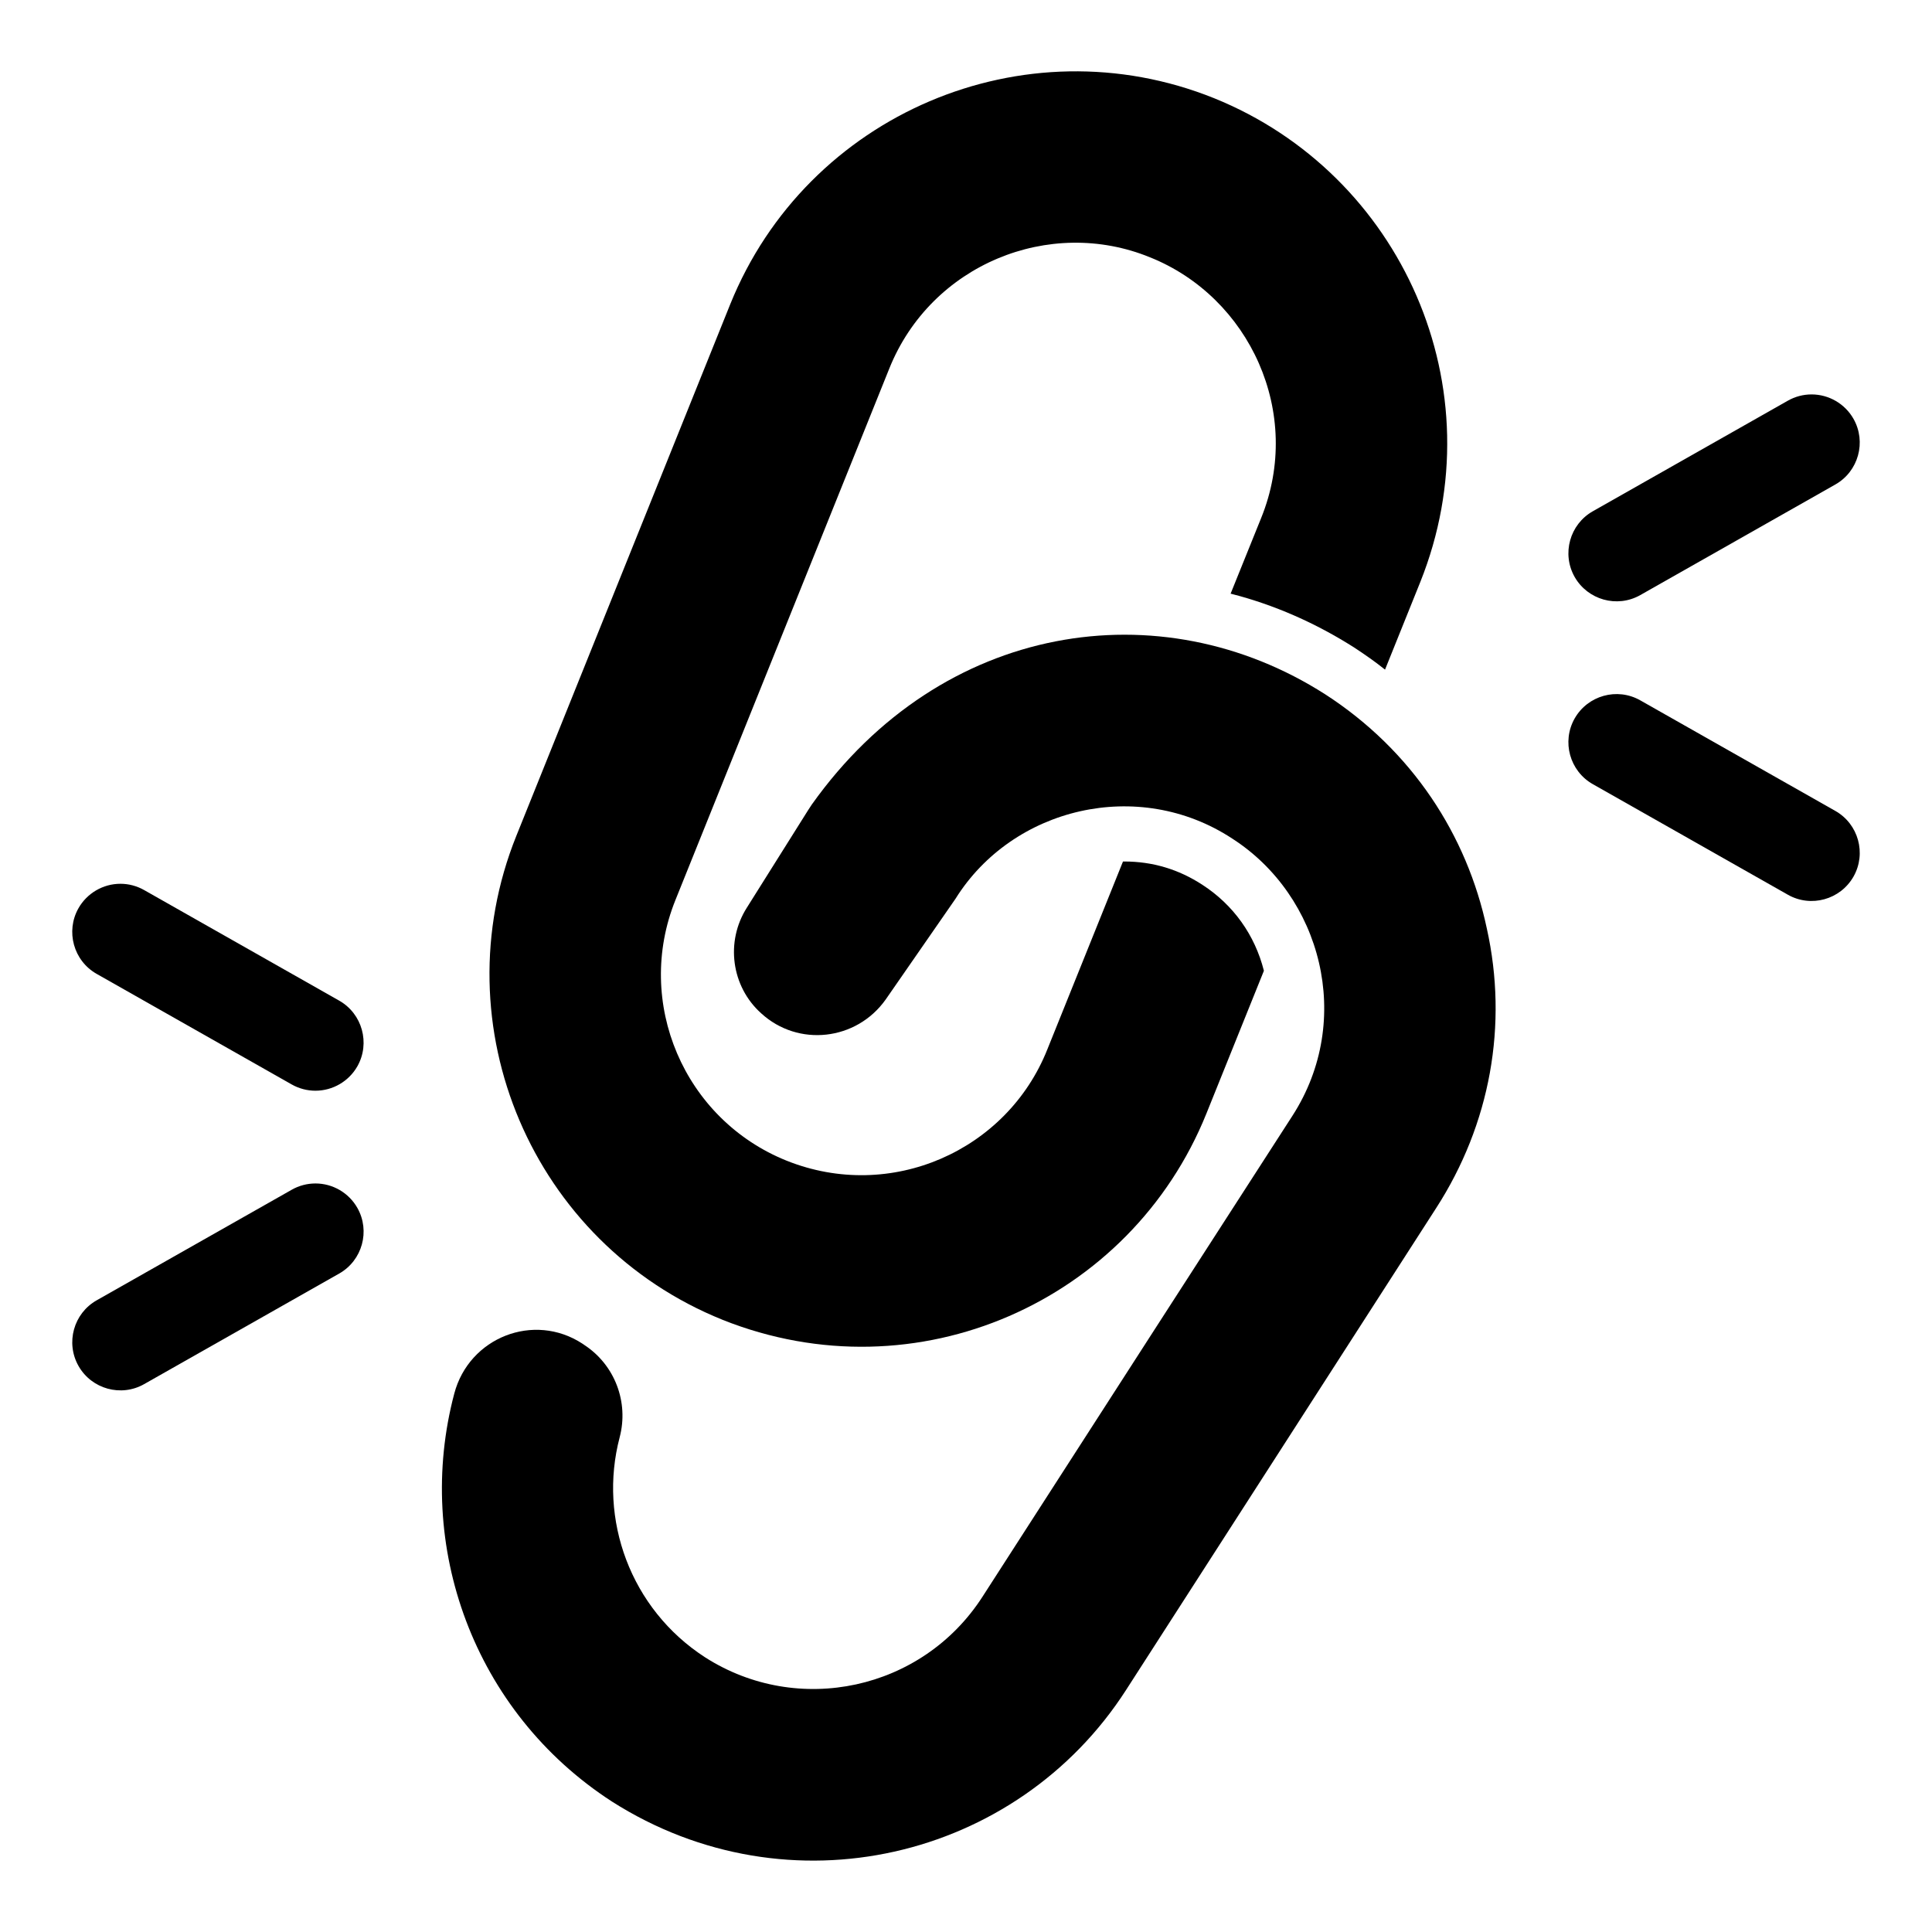
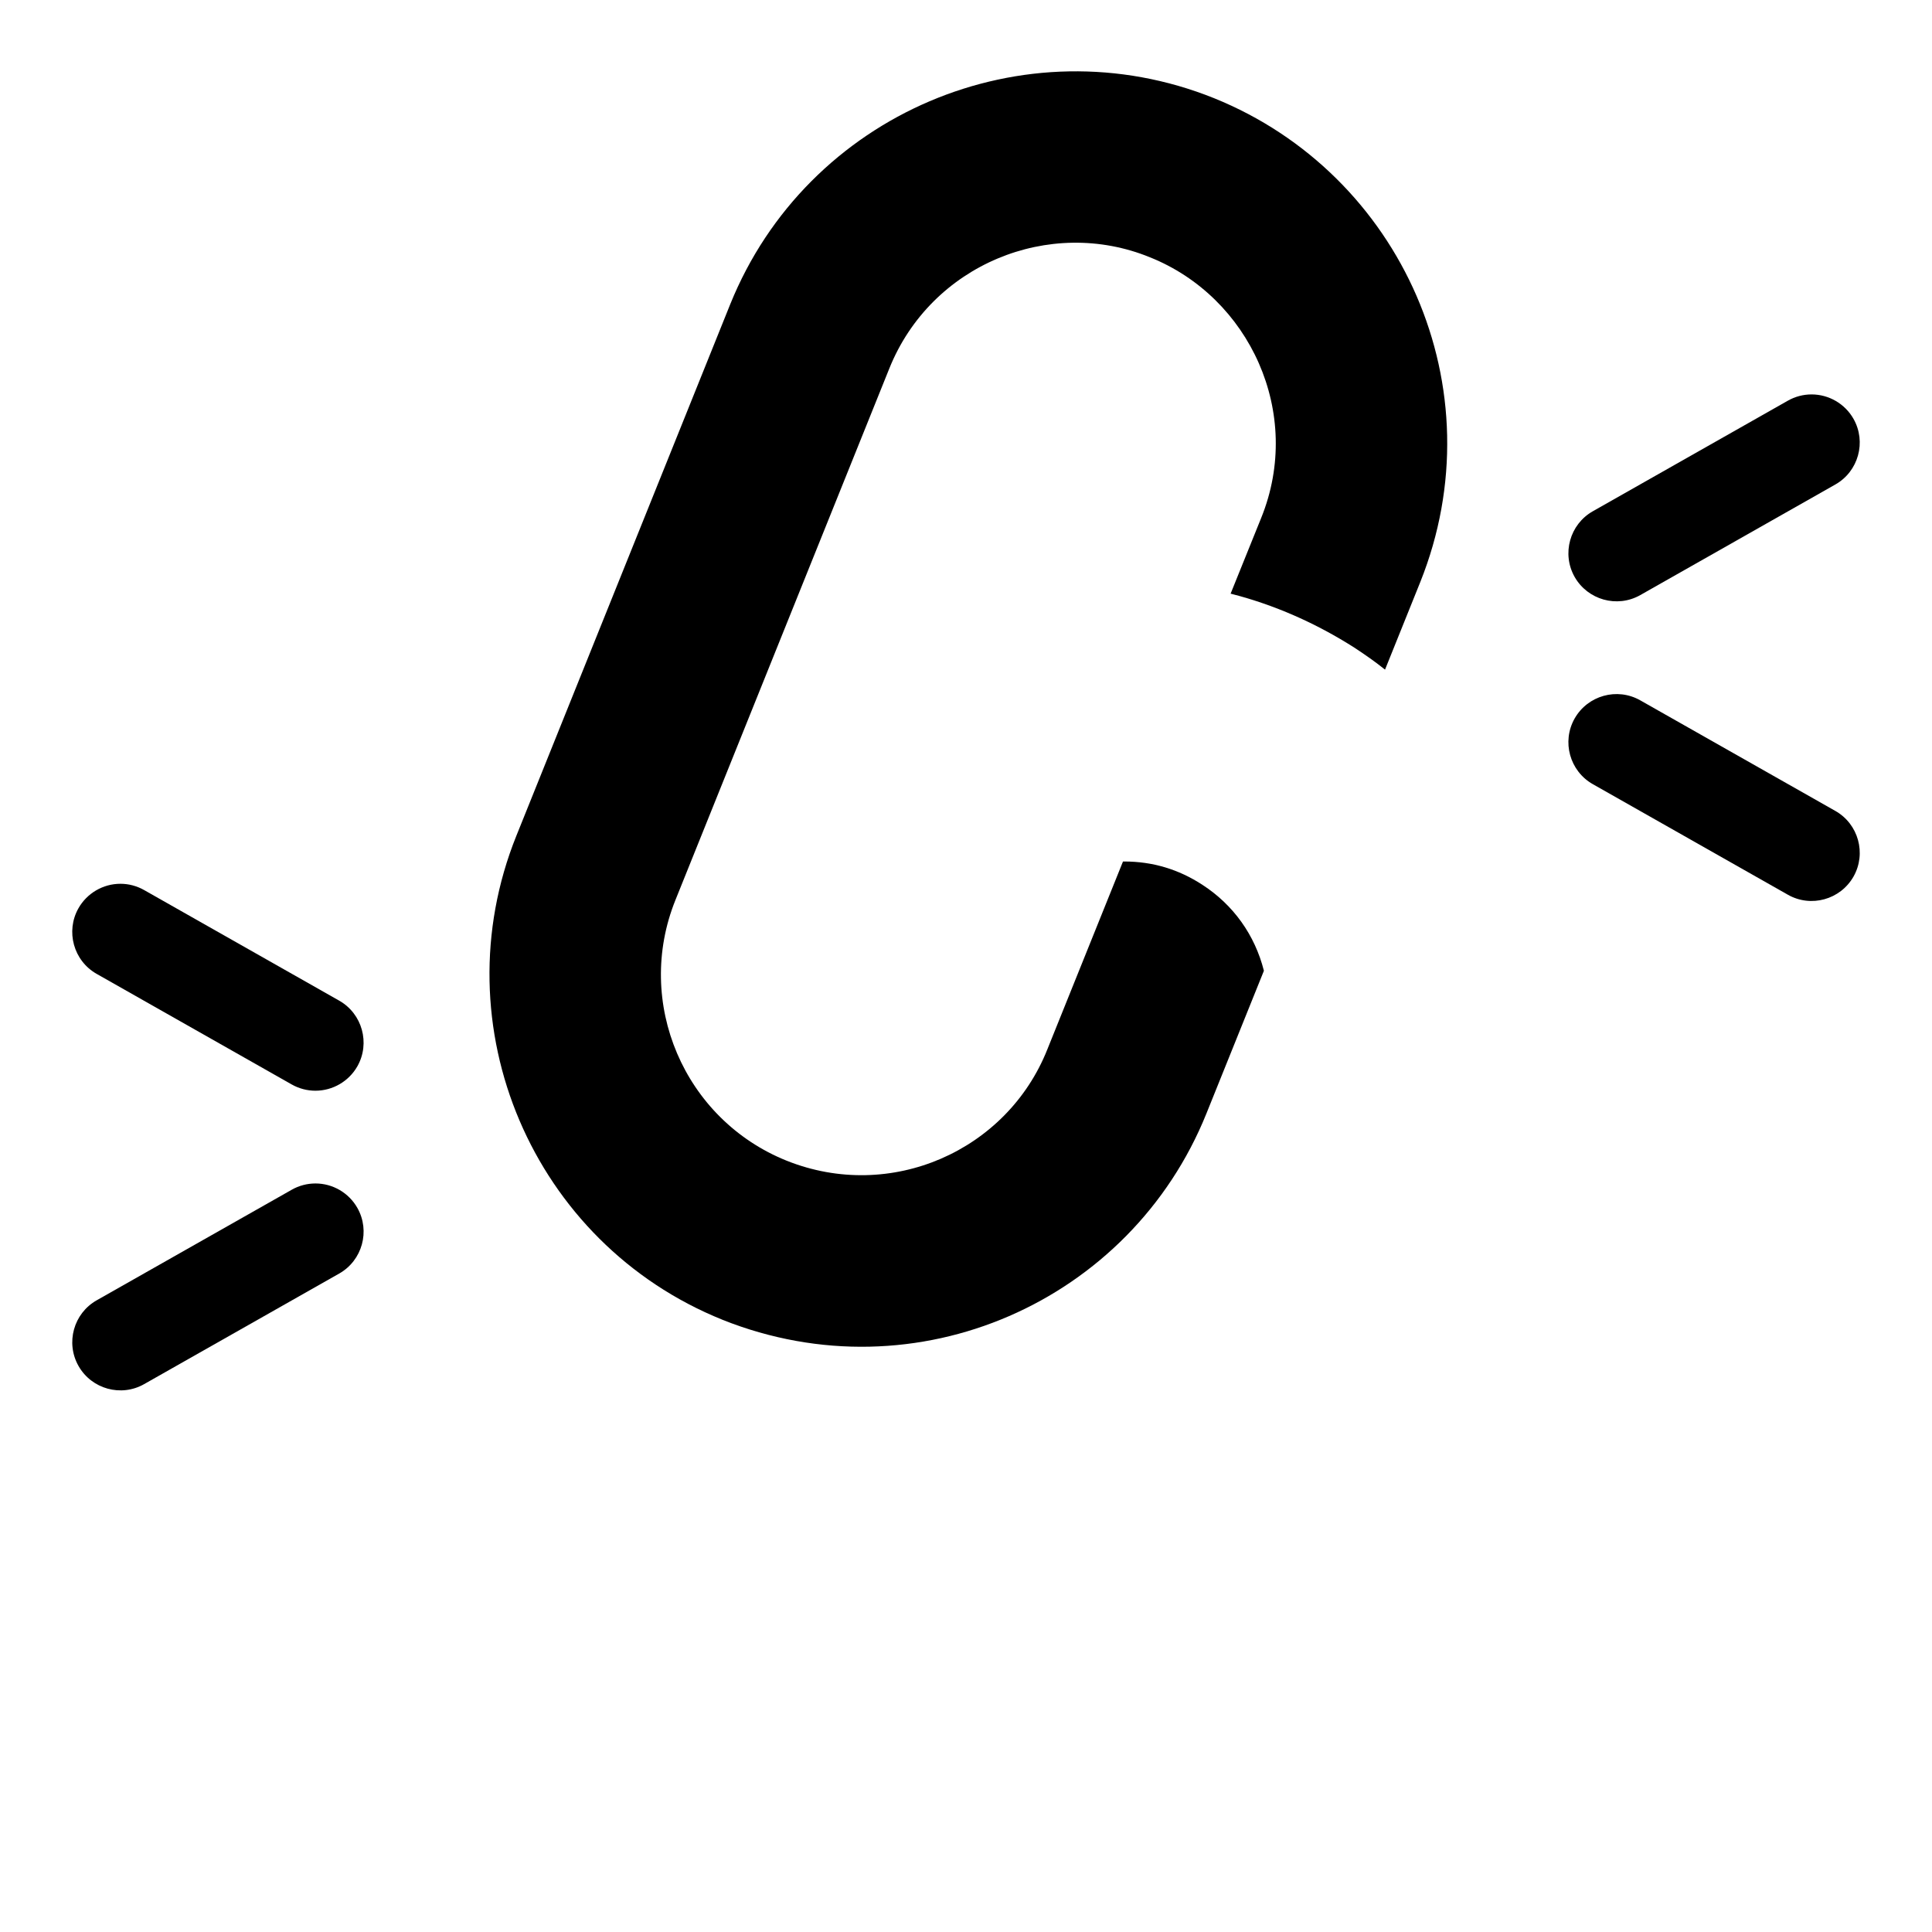
<svg xmlns="http://www.w3.org/2000/svg" fill="#000000" width="800px" height="800px" version="1.1" viewBox="144 144 512 512">
  <g>
-     <path d="m495.19 328c-43.621-27.922-101.63-19.199-136.05 29.203l-0.945 1.438-16.281 25.914c-5.703 8.992-4.117 20.855 3.777 27.957 9.824 9.031 25.273 7.293 33.02-3.629l18.512-26.711c15.086-24.176 48.43-32.293 73.332-15.941 23.559 15.129 32.395 47.965 15.941 73.48l-36.988 57.352-45.184 70.156c-15.941 24.672-48.812 31.773-73.48 15.98-19.797-12.809-28.336-36.609-22.629-58.293 2.457-9.332-1.285-19.191-9.371-24.48-0.152-0.113-0.34-0.227-0.492-0.34-12.883-8.426-30.035-1.664-33.965 13.223-10.652 40.16 5.023 84.324 41.785 108.12 46.898 29.844 107.33 15.379 136.23-29.543l82.172-127.7c14.395-22.289 19.117-48.66 13.449-74.125-5.254-24.723-19.773-47.16-42.84-62.07z" />
    <path d="m335.47 493.76c51.543 20.555 108.21-4.938 128.23-54.637l15.246-37.859c-2.406-9.555-8.168-17.508-16.266-22.758-6.348-4.156-13.277-6.199-20.715-6.199h-0.363l-20.059 49.82c-10.68 26.844-41.449 40.52-69.078 29.469-27.207-10.941-40.41-41.941-29.469-69.078l56.68-140.86c11.066-27.566 42.488-40.348 69.078-29.469 26.387 10.555 40.73 41.309 29.469 69.078l-8.098 20.059c11.523 2.918 22.613 7.805 32.898 14.371 2.773 1.824 5.473 3.719 8.023 5.762l9.336-23.195c20.562-51.336-4.961-108.16-54.637-128.24-50.406-20.277-107.89 4.231-128.24 54.637l-56.676 140.86c-20.281 50.402 4.305 107.96 54.633 128.23z" />
    <path d="m578.7 301.7 51.68-29.301c6.125-3.469 8.285-11.277 4.816-17.402-2.266-3.992-6.523-6.473-11.121-6.473-2.195 0-4.367 0.578-6.281 1.664l-51.68 29.301c-6.125 3.469-8.285 11.277-4.816 17.406 3.438 6.047 11.211 8.312 17.402 4.805z" />
    <path d="m630.38 358.9-51.68-29.297c-6.144-3.492-13.934-1.309-17.41 4.812-3.461 6.121-1.305 13.926 4.824 17.395l51.68 29.297c6.113 3.477 13.918 1.328 17.41-4.812 3.461-6.121 1.301-13.926-4.824-17.395z" />
    <path d="m233.89 409.18-51.688-29.301c-1.918-1.09-4.09-1.668-6.281-1.668-4.594 0-8.855 2.481-11.125 6.477-3.461 6.121-1.305 13.93 4.816 17.398l51.688 29.301c1.918 1.09 4.09 1.664 6.289 1.664 4.586 0 8.848-2.481 11.121-6.473 3.457-6.121 1.297-13.93-4.82-17.398z" />
    <path d="m227.59 457.63c-2.195 0-4.375 0.578-6.281 1.664l-51.688 29.301c-6.125 3.469-8.285 11.273-4.816 17.398 3.492 6.156 11.312 8.273 17.395 4.812l51.688-29.301c6.125-3.469 8.285-11.273 4.816-17.398-2.266-3.996-6.519-6.477-11.113-6.477z" />
  </g>
</svg>